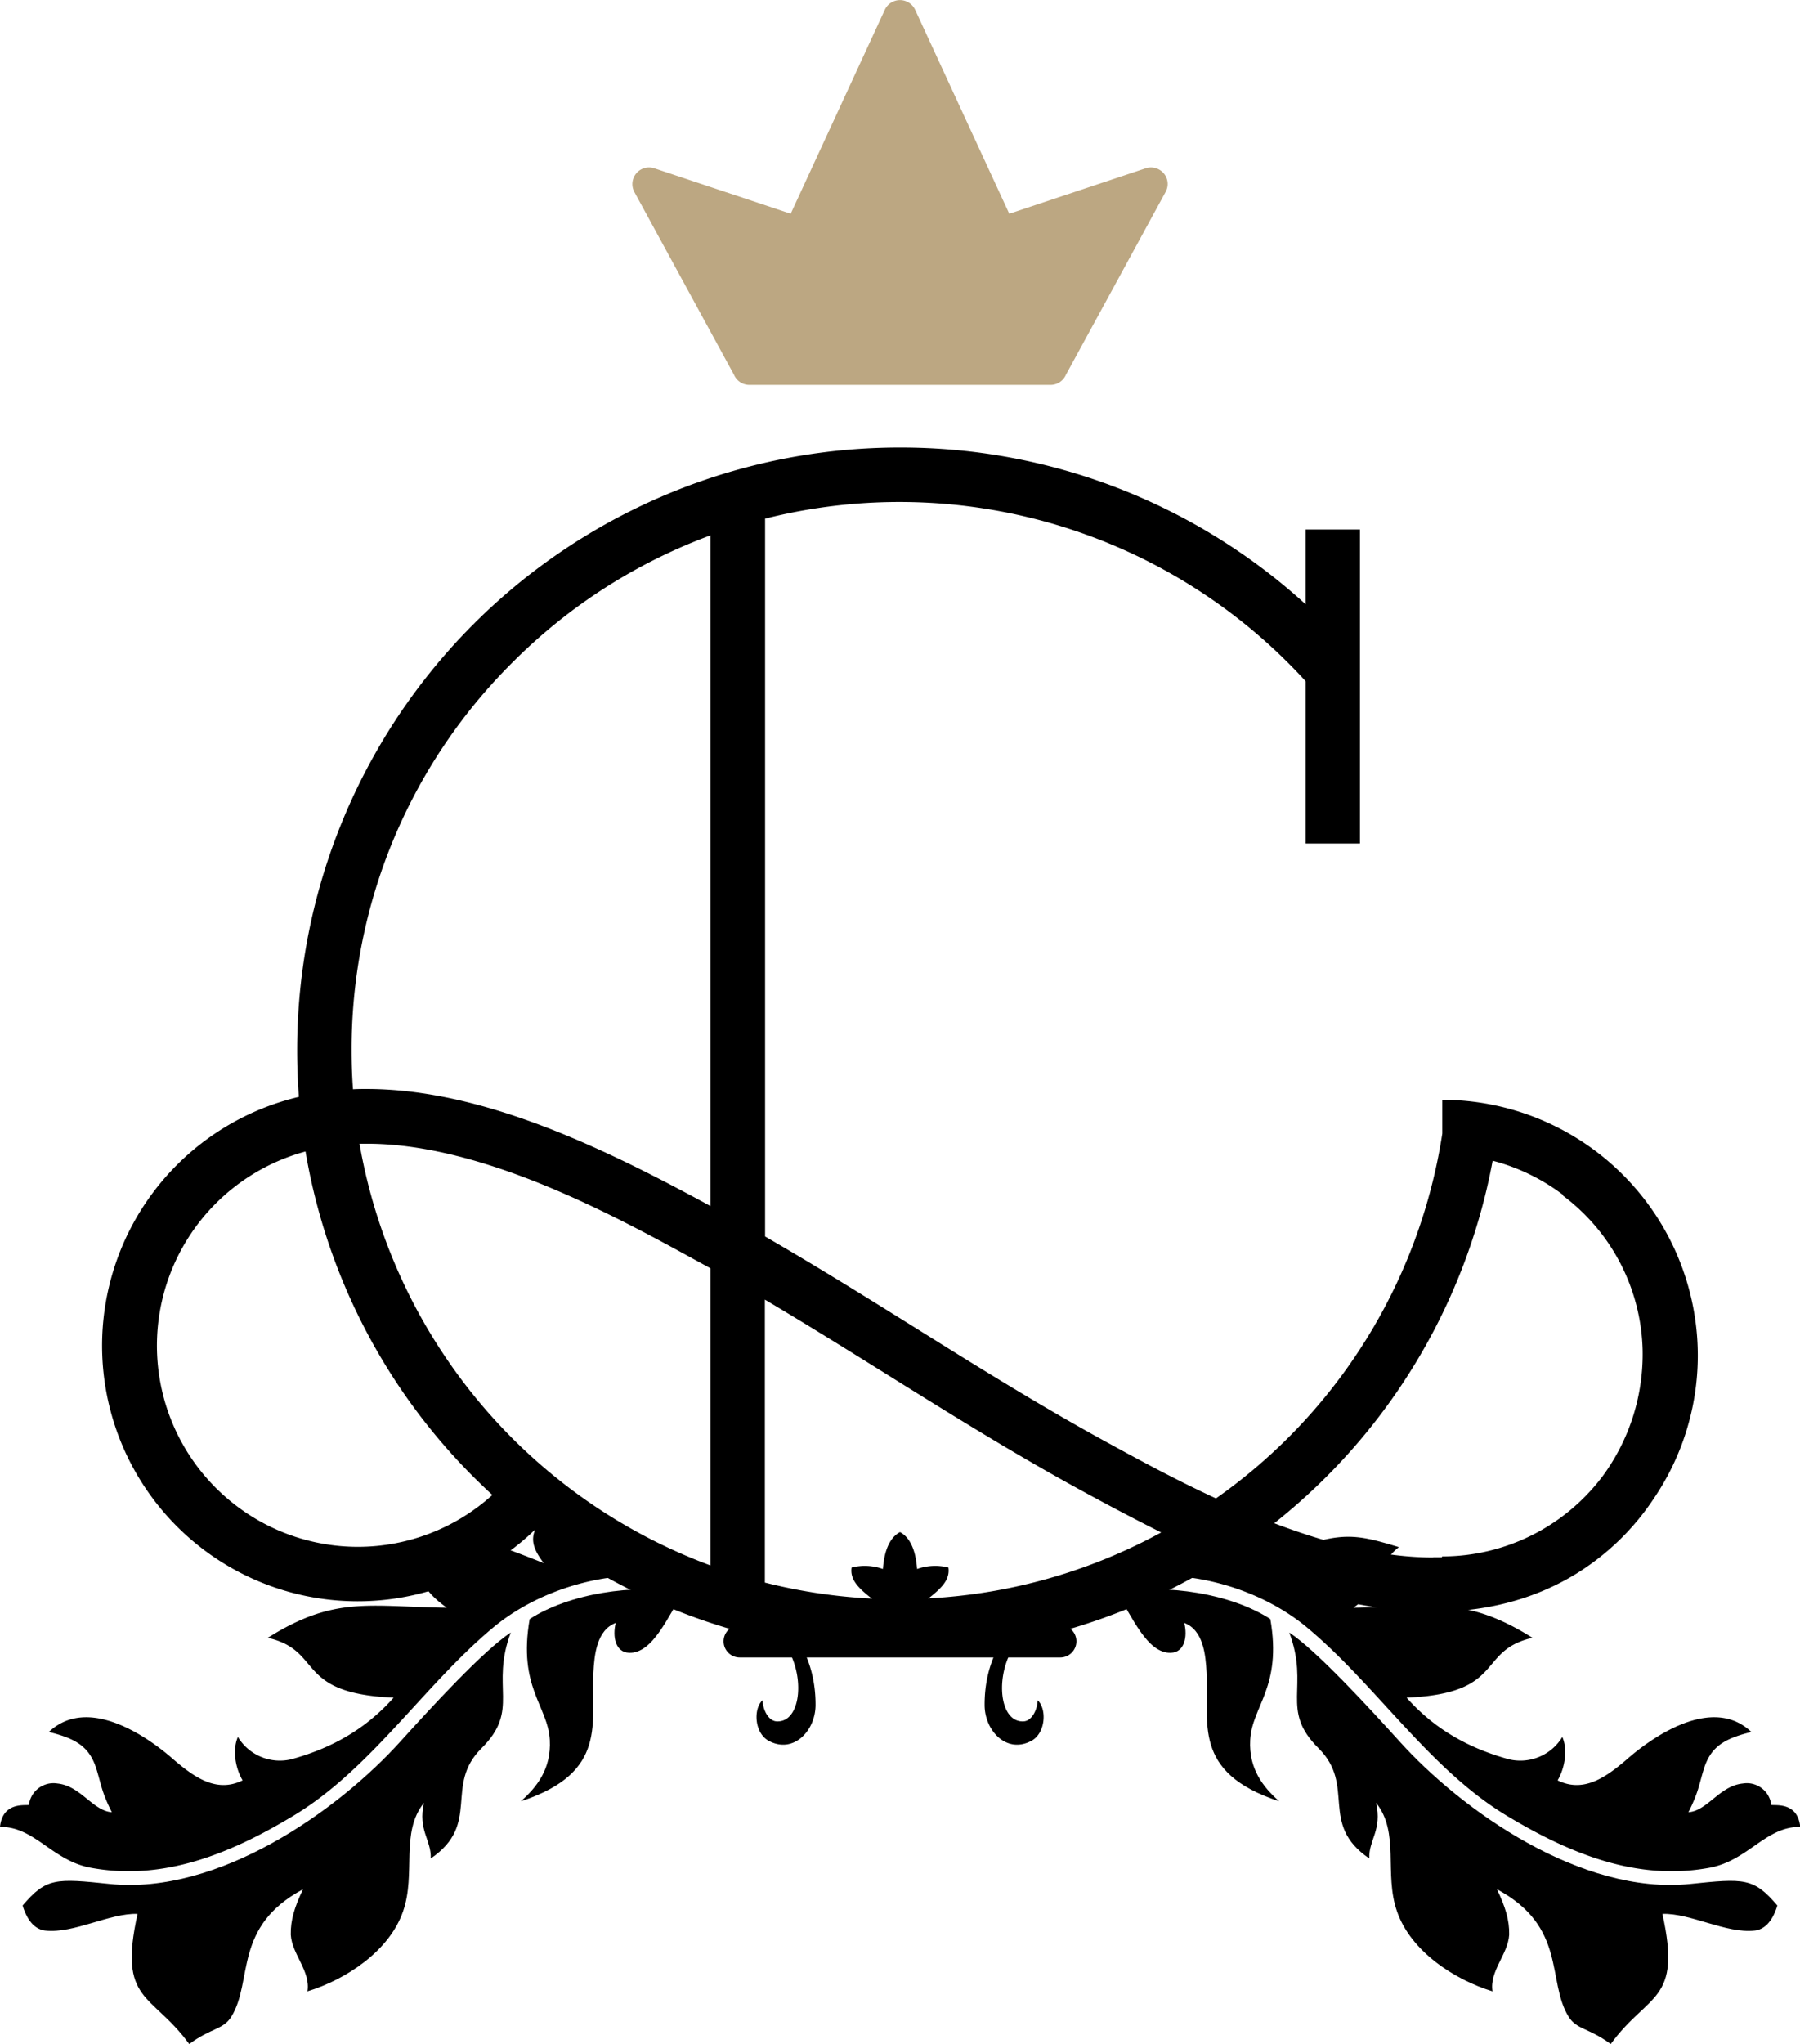
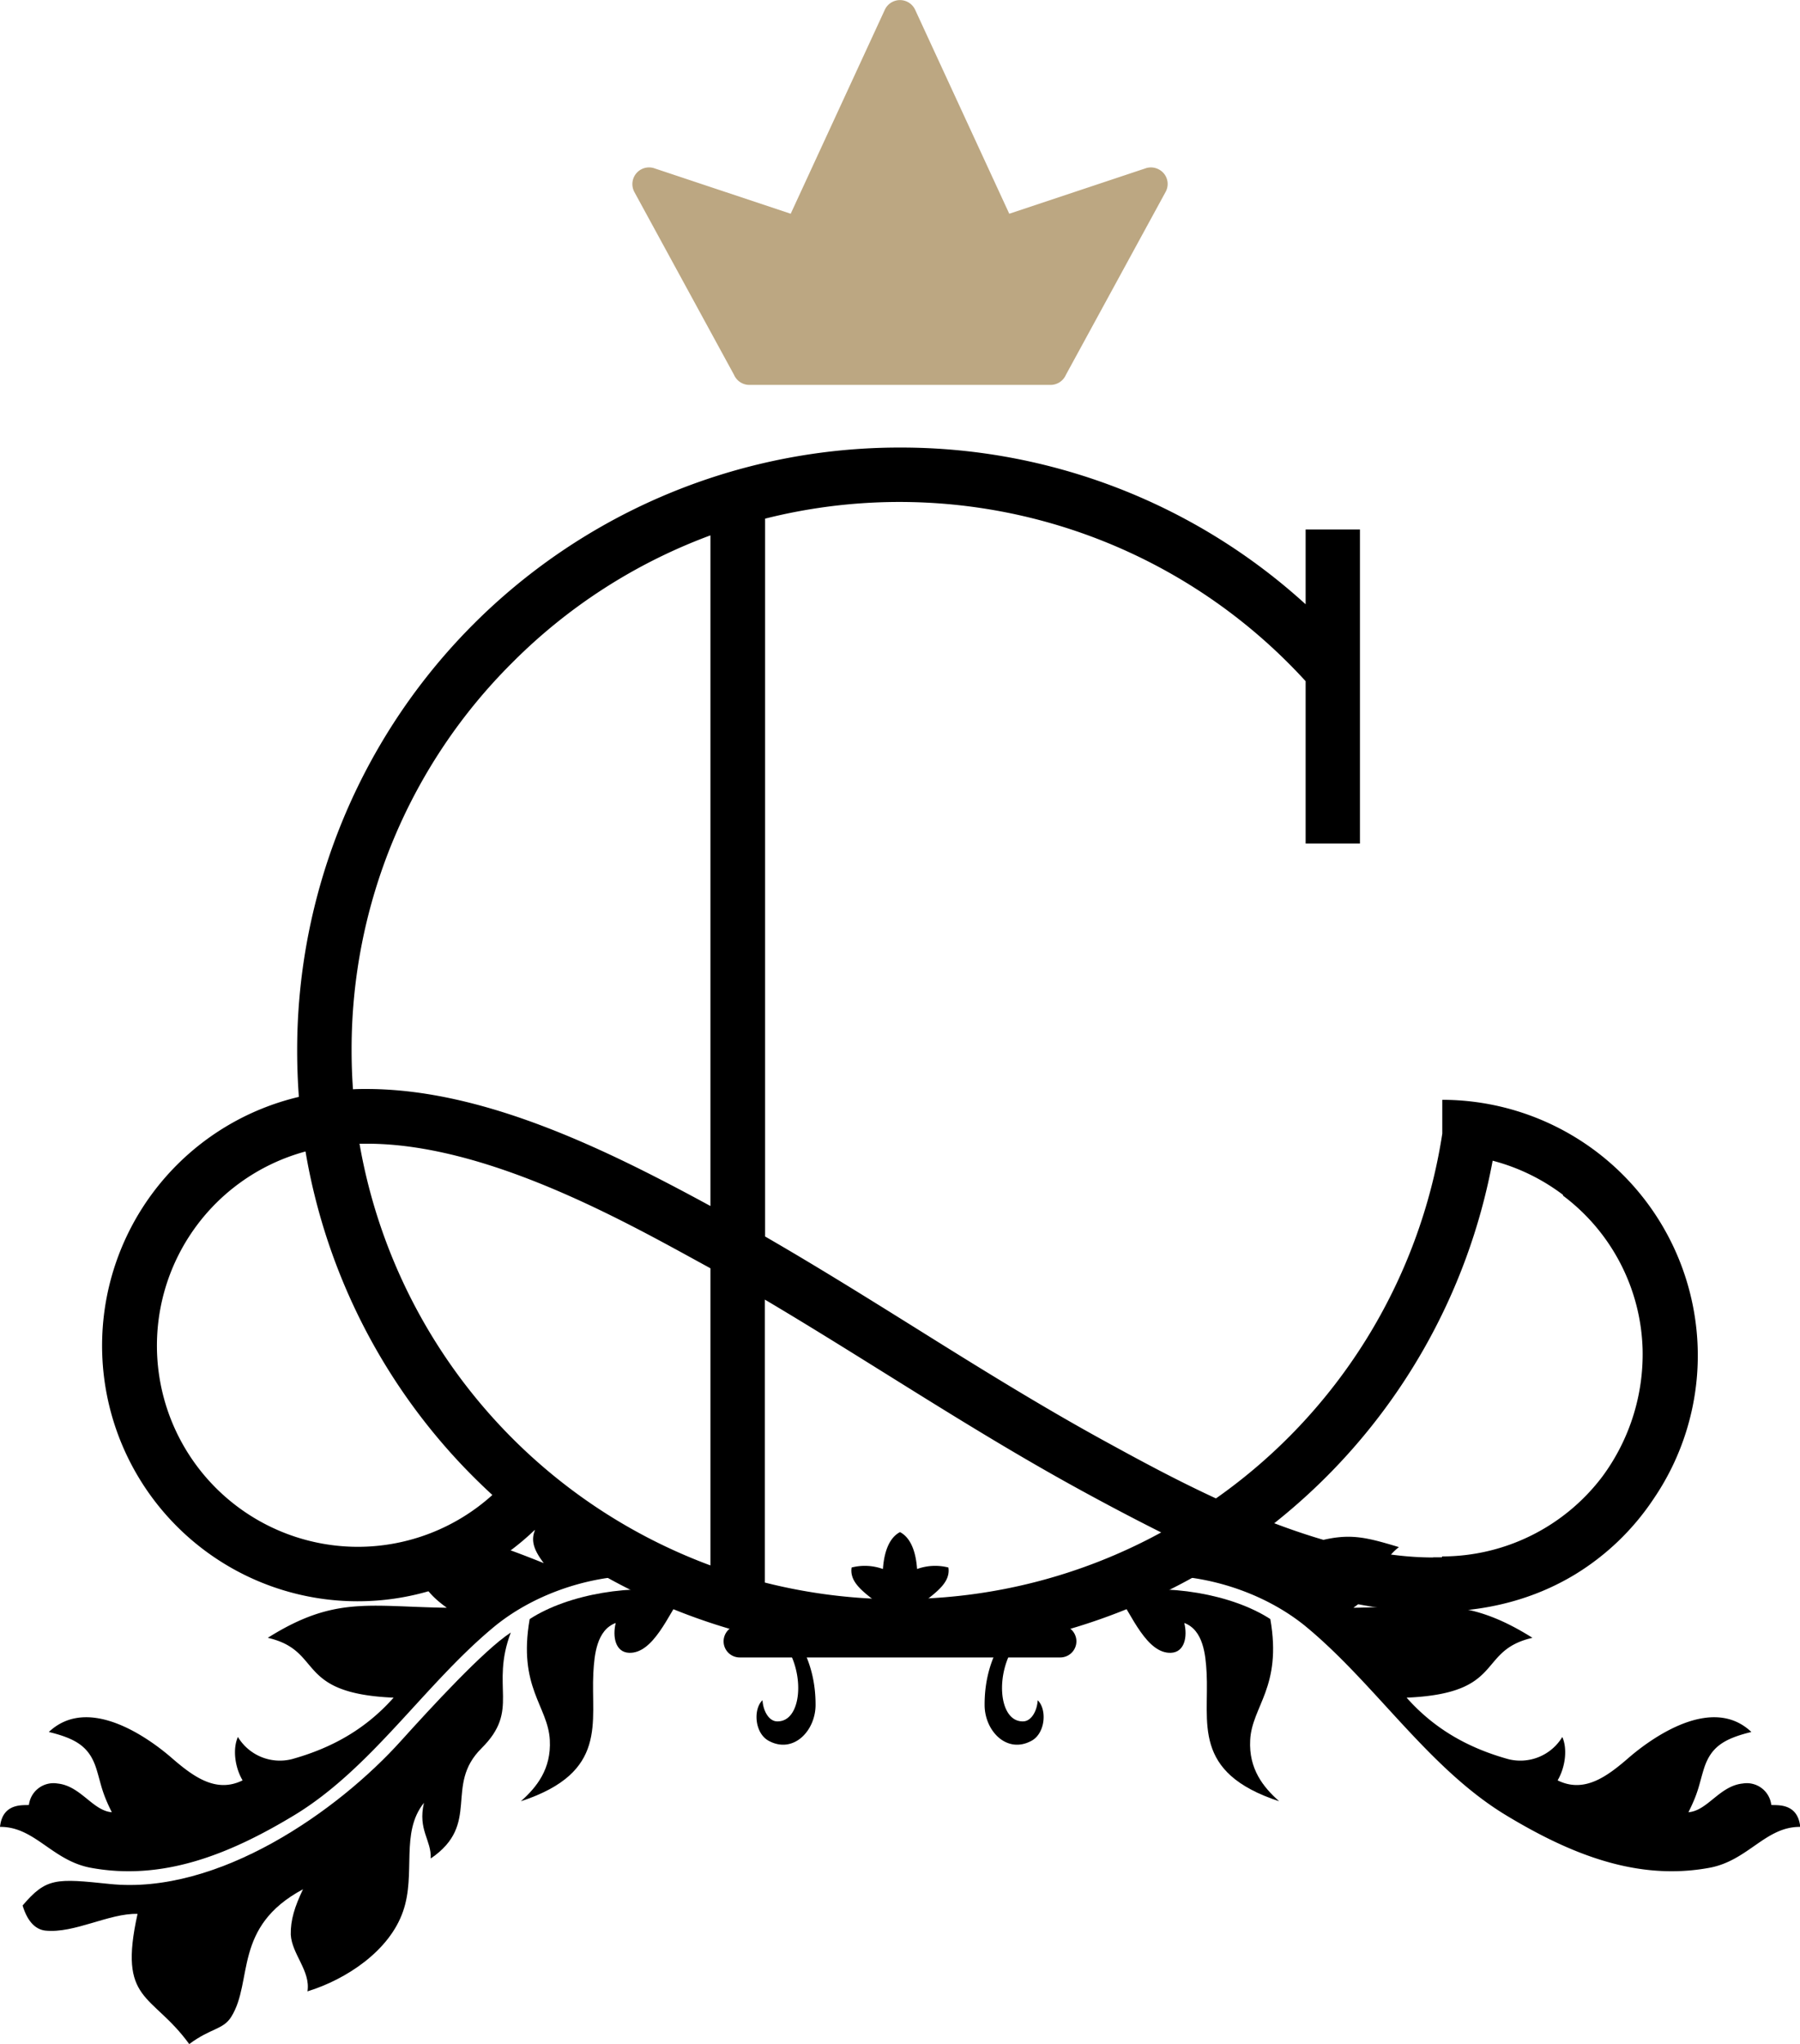
<svg xmlns="http://www.w3.org/2000/svg" id="Camada_1" data-name="Camada 1" viewBox="0 0 430.8 489.06">
  <defs>
    <style>.cls-1,.cls-2{fill-rule:evenodd;}.cls-2{fill:#bca782;}</style>
  </defs>
  <path class="cls-1" d="M291.42,411.47H214.69a3.86,3.86,0,0,1-3.85-3.85h0a3.87,3.87,0,0,1,3.85-3.87h76.73a3.87,3.87,0,0,1,3.86,3.87h0a3.87,3.87,0,0,1-3.86,3.85Z" transform="translate(-37.66 -14.91)" />
  <path class="cls-1" d="M304.9,396c3.58,5.27,7.21,14.57,13,14.36,3.29-.13,4-3.87,3.2-7.14,4.55,1.69,5.11,7.61,5.34,11.89.65,11.89-3.69,23.85,17.36,30.77-3.8-3.38-7.3-7.73-6.93-14.65.42-8.14,7.68-12.61,4.82-28.94-9.21-6-24.93-8.61-36.83-6.29Z" transform="translate(-37.66 -14.91)" />
-   <path class="cls-1" d="M346.2,405.45c5,13.19-2.32,18.46,7,27.72,9.11,9,0,18.11,12.18,26.4-.19-4.42,3.14-6.82,1.62-13.32,5.73,7.16,1.85,16.89,5,25.95,3.25,9.49,13.6,16.31,22.86,19.16-.76-4.88,3.72-8.86,4-13.55.07-3.52-.93-6.69-2.93-10.88,16.82,9,11.87,22,17.15,30.5,1.95,3.13,4.83,2.64,10.08,6.54,9-12.37,17.1-9.89,12.37-31.15,6.8-.19,15.16,4.74,22.08,4,2-.22,4.14-1.72,5.43-6-5.67-6.68-8-6.49-20.87-5.15-26,2.68-54.65-17.5-69.74-34.31-7.22-8-19.8-21.66-26.2-25.84Z" transform="translate(-37.66 -14.91)" />
  <path class="cls-1" d="M286,421.7c2.26,2.14,1.9,7.86-1.45,9.7-5.9,3.22-11.2-2.32-11.24-8.5-.1-19.46,16.26-29.08,31.27-34.58,14.71-9.35,33-15.32,36-7,.94,2.6-.18,4.89-2.22,7.58,19.53-7.81,22.07-7.46,34.11-3.83-6,4.66-1.74,7.95-10.9,14.51,18.82-.28,26.89-2.83,42.86,7.19-13.48,3.1-6.27,13.3-30.12,14.32,6.79,7.65,15,12.13,24.41,14.73a11.75,11.75,0,0,0,12.85-5.32c1.2,2.64.85,7-1.12,10.38,6.3,3.1,11.68-.78,17-5.4,5.63-4.87,20-15.1,29.37-6.18-6.79,1.66-9.8,3.71-11.42,9-1.13,3.68-1.21,5.36-3.64,10.2,4.58-.35,7.44-6.31,13-6.87a5.9,5.9,0,0,1,6.83,5.13c1.16.16,6.31-.67,6.93,5.25-8.31-.09-12.46,8.06-21.71,9.78-17.05,3.15-32.9-3-48.78-12.61-18.45-11.2-31.09-31.2-47.62-44.93-17.92-14.89-51.94-19.4-69.45,3.73-5.3,7-4.39,19.09,1.67,18.78,1.8-.08,3.23-2.36,3.39-5.07Z" transform="translate(-37.66 -14.91)" />
  <path class="cls-1" d="M201.22,396c-3.58,5.27-7.22,14.57-13,14.36-3.29-.13-4-3.87-3.2-7.14-4.55,1.69-5.11,7.61-5.35,11.89-.65,11.89,3.7,23.85-17.35,30.77,3.8-3.38,7.3-7.73,6.93-14.65-.43-8.14-7.68-12.61-4.82-28.94,9.21-6,24.93-8.61,36.83-6.29Z" transform="translate(-37.66 -14.91)" />
  <path class="cls-1" d="M159.93,405.45c-5,13.19,2.31,18.46-7,27.72-9.11,9,0,18.11-12.18,26.4.19-4.42-3.14-6.82-1.62-13.32-5.73,7.16-1.85,16.89-5,25.95-3.26,9.49-13.62,16.31-22.88,19.16.77-4.88-3.71-8.86-4-13.55-.07-3.52.93-6.69,2.93-10.88-16.83,9-11.87,22-17.16,30.5-1.94,3.13-4.82,2.64-10.07,6.54-9-12.37-17.09-9.89-12.37-31.15-6.8-.19-15.16,4.74-22.08,4-2-.22-4.14-1.72-5.43-6,5.67-6.68,8-6.49,20.87-5.15,26,2.68,54.64-17.5,69.75-34.31,7.22-8,19.79-21.66,26.2-25.84Z" transform="translate(-37.66 -14.91)" />
  <path class="cls-1" d="M220.15,421.7c-2.25,2.14-1.9,7.86,1.46,9.7,5.89,3.22,11.2-2.32,11.24-8.5.1-19.46-16.26-29.08-31.27-34.58-14.71-9.35-33-15.32-36-7-.93,2.6.19,4.89,2.22,7.58-19.52-7.81-22.06-7.46-34.1-3.83,6,4.66,1.74,7.95,10.9,14.51-18.82-.28-26.9-2.83-42.85,7.19,13.47,3.1,6.26,13.3,30.11,14.32-6.79,7.65-15,12.13-24.42,14.73a11.74,11.74,0,0,1-12.84-5.32c-1.21,2.64-.86,7,1.12,10.38-6.3,3.1-11.68-.78-17-5.4-5.62-4.87-19.93-15.1-29.37-6.18,6.8,1.66,9.81,3.71,11.43,9,1.13,3.68,1.21,5.36,3.64,10.2-4.58-.35-7.44-6.31-13-6.87a5.92,5.92,0,0,0-6.84,5.13c-1.15.16-6.3-.67-6.92,5.25,8.31-.09,12.46,8.06,21.71,9.78,17.05,3.15,32.9-3,48.78-12.61,18.44-11.2,31.09-31.2,47.62-44.93,17.92-14.89,51.93-19.4,69.45,3.73,5.3,7,4.39,19.09-1.67,18.78-1.81-.08-3.23-2.36-3.4-5.07Z" transform="translate(-37.66 -14.91)" />
  <path class="cls-1" d="M253.06,381.48c3.38,1.77,3.93,6.72,4.09,8.83a12.76,12.76,0,0,1,7.49-.36c.92,5.8-8.89,8.41-11.58,14.39-2.69-6-12.5-8.59-11.58-14.39a12.76,12.76,0,0,1,7.49.36c.16-2.11.71-7.06,4.09-8.83Z" transform="translate(-37.66 -14.91)" />
  <path class="cls-2" d="M289.09,107H217a4,4,0,0,1-3.66-2.4L189.49,60.86a4,4,0,0,1,1.6-5.41,4,4,0,0,1,3.31-.23l32.5,10.83,22.53-48.81a4,4,0,0,1,7.25,0l22.53,48.81,32.51-10.83a4,4,0,0,1,3.3.23,3.93,3.93,0,0,1,1.59,5.41L292.76,104.6A4,4,0,0,1,289.09,107Z" transform="translate(-37.66 -14.91)" />
  <path d="M444,339.2a61.22,61.22,0,0,0-61.15-61.15v8.08a131,131,0,0,1-54.17,87.29c-10.11-4.67-19.27-9.69-26.56-13.68-15.5-8.49-30.78-18-45.56-27.24-11.64-7.26-23.59-14.71-35.79-21.75V139a131.62,131.62,0,0,1,129.37,38.89v38.84h13V141.6h-13v17.89a143.81,143.81,0,0,0-97-37.5h0A144.17,144.17,0,0,0,108.78,266.27c0,3.71.14,7.41.41,11.08A61.16,61.16,0,1,0,165.6,381a144.37,144.37,0,0,0,164.45,7.25c16.58,7.11,33.8,12.27,50.56,12.3h.11c12.7,0,24.13-3,34-9a60.17,60.17,0,0,0,18.68-18A60.87,60.87,0,0,0,444,339.2ZM160.25,173.47A130.9,130.9,0,0,1,207.69,143V303.46c-25.34-13.78-54.38-27.95-82.19-28h-.1c-1.09,0-2.18,0-3.26.07q-.33-4.6-.33-9.28A130.35,130.35,0,0,1,160.25,173.47ZM123.32,385a48.13,48.13,0,0,1-12.54-94.59A143.92,143.92,0,0,0,151,368.29q2.21,2.2,4.5,4.31A48.05,48.05,0,0,1,123.32,385Zm.38-96.45,1.7,0h.09c27.85,0,59.59,17.42,78.55,27.81l3.65,2v71.09A131.69,131.69,0,0,1,123.7,288.53Zm129.35,109a131.11,131.11,0,0,1-32.33-4V325.85c9.79,5.8,19.44,11.82,28.89,17.71,14.93,9.31,30.37,18.94,46.2,27.61,6.36,3.49,13,7,19.76,10.39A130.46,130.46,0,0,1,253.05,397.51Zm127.58-10c-12.38,0-25.53-3.46-38-8.19,1.92-1.53,3.82-3.11,5.67-4.74a144.19,144.19,0,0,0,46.6-82,47.88,47.88,0,0,1,16.88,8.2l-.09.12a47.6,47.6,0,0,1,19.1,36.8,49.23,49.23,0,0,1-9.62,30.43,48.1,48.1,0,0,1-38.39,19.13v.21c-.69,0-1.38,0-2.08,0Z" transform="translate(-37.66 -14.91)" />
</svg>